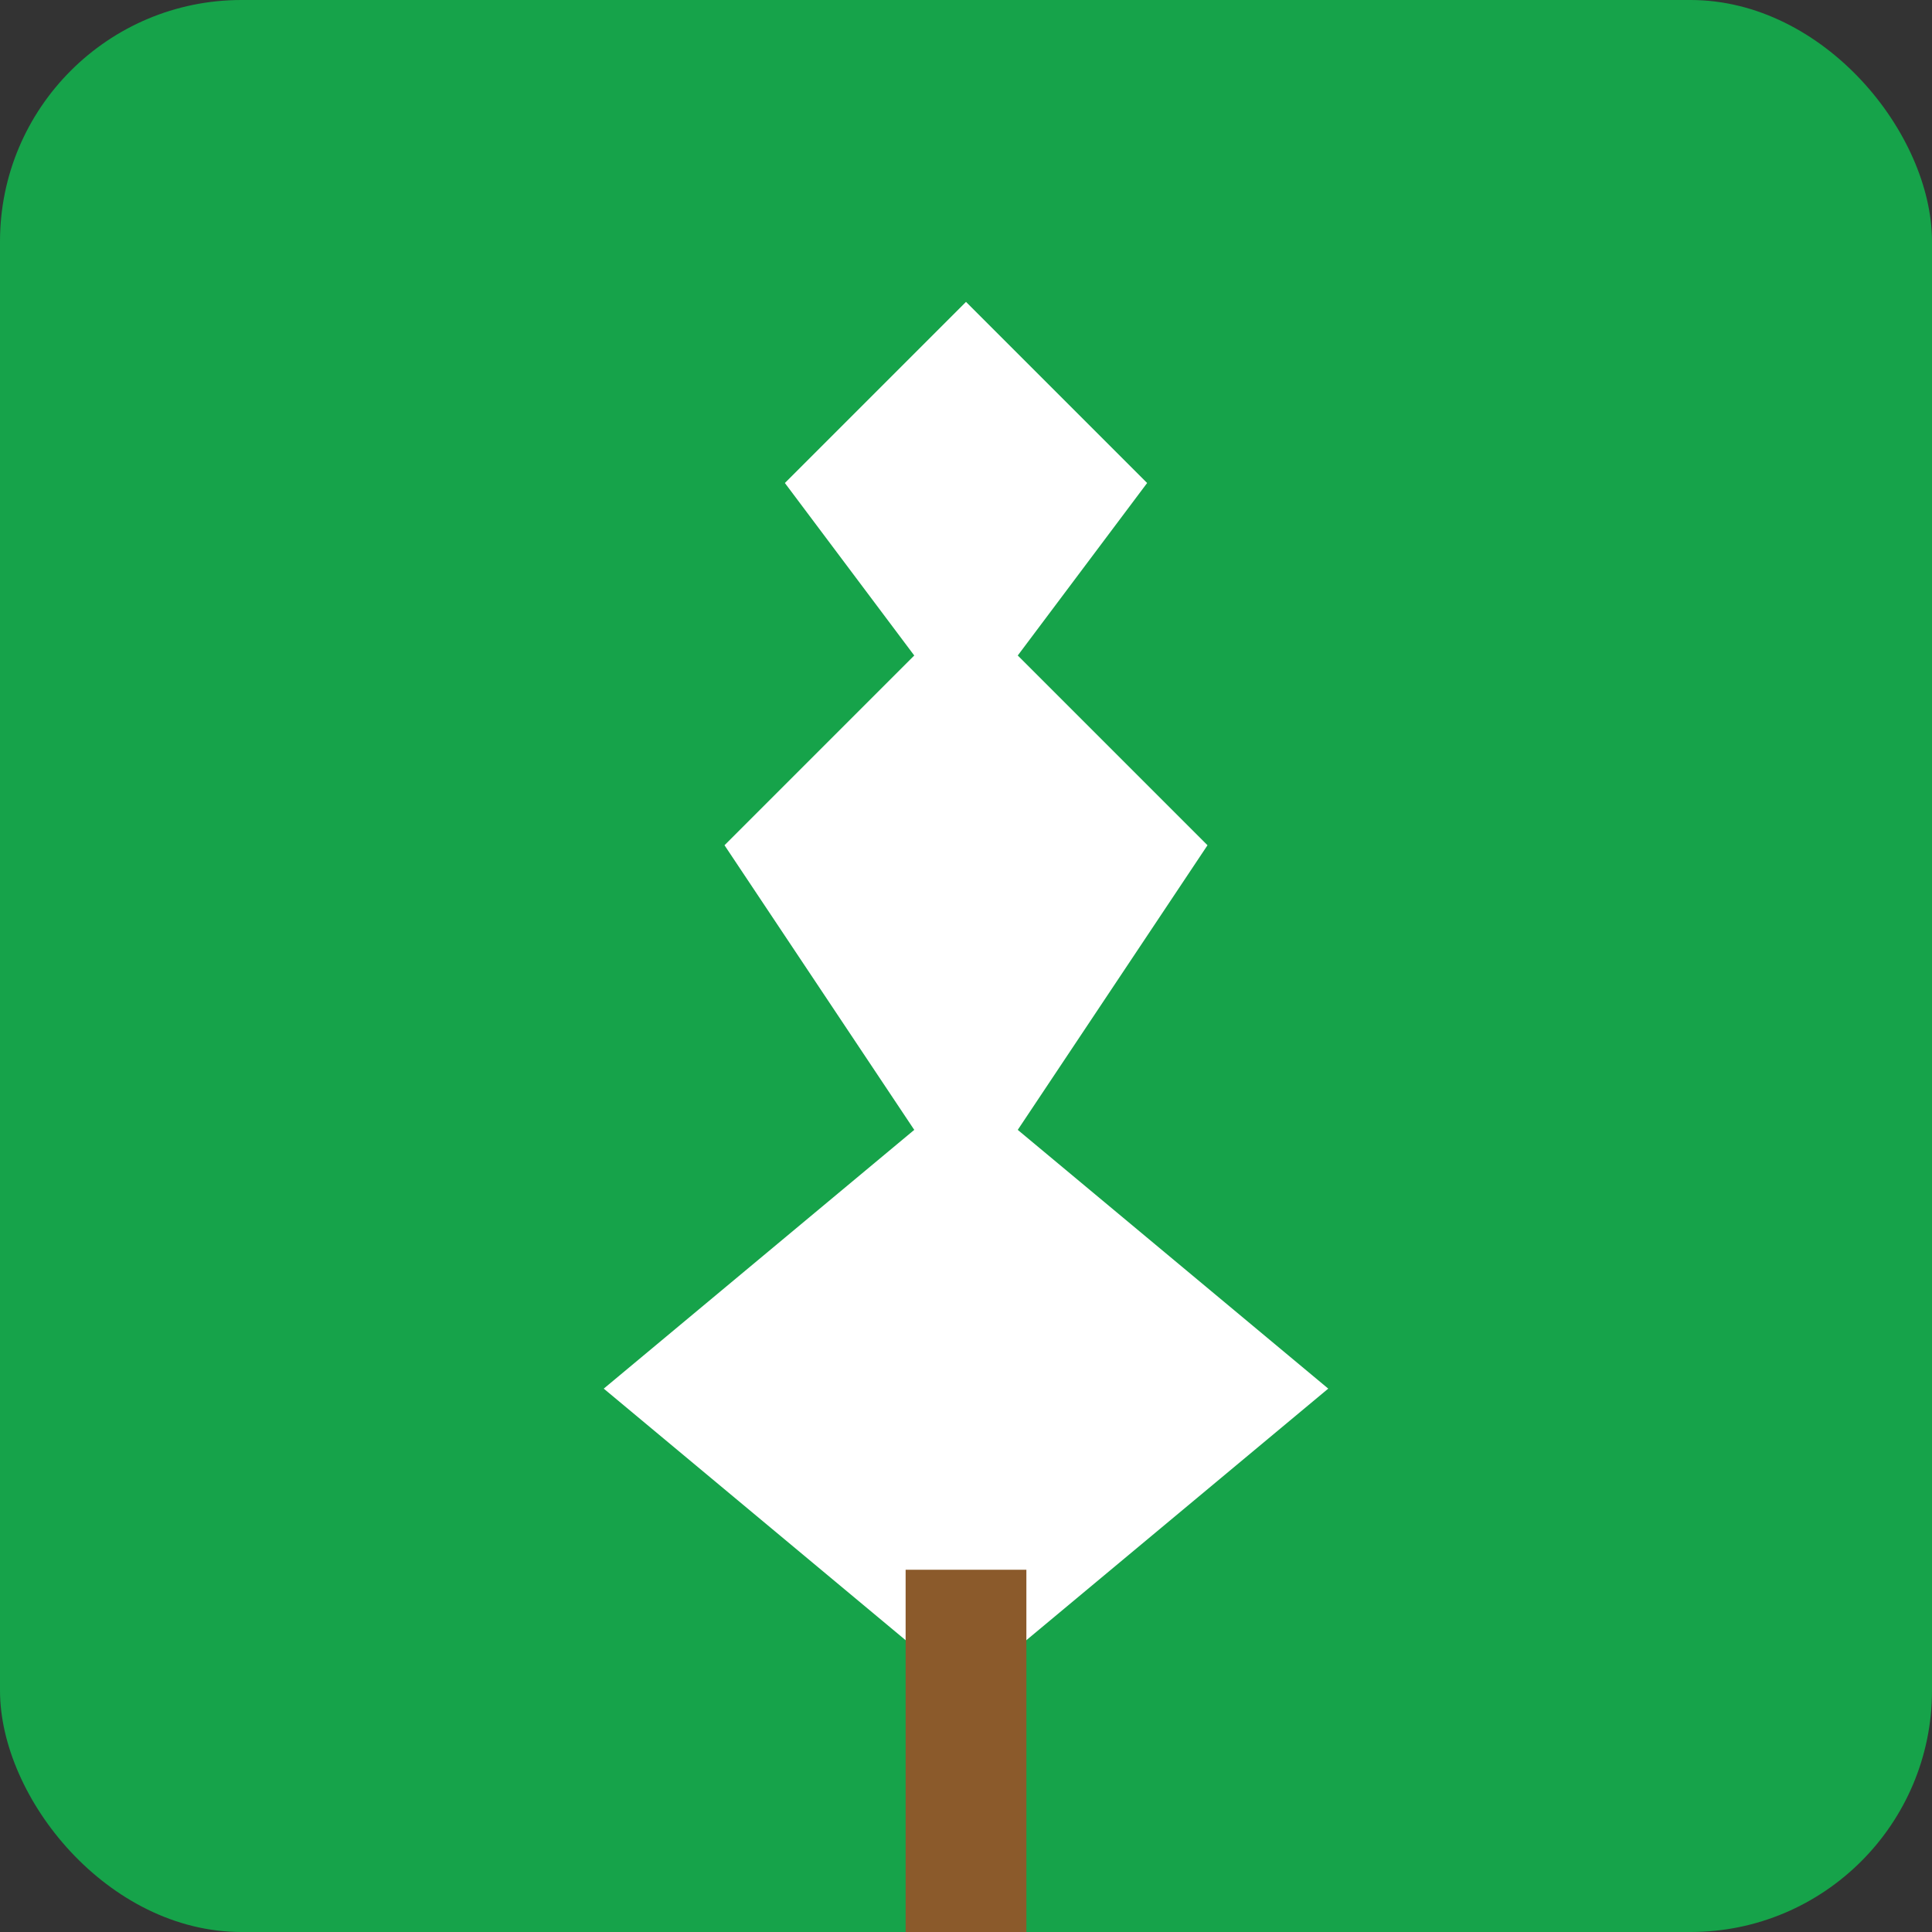
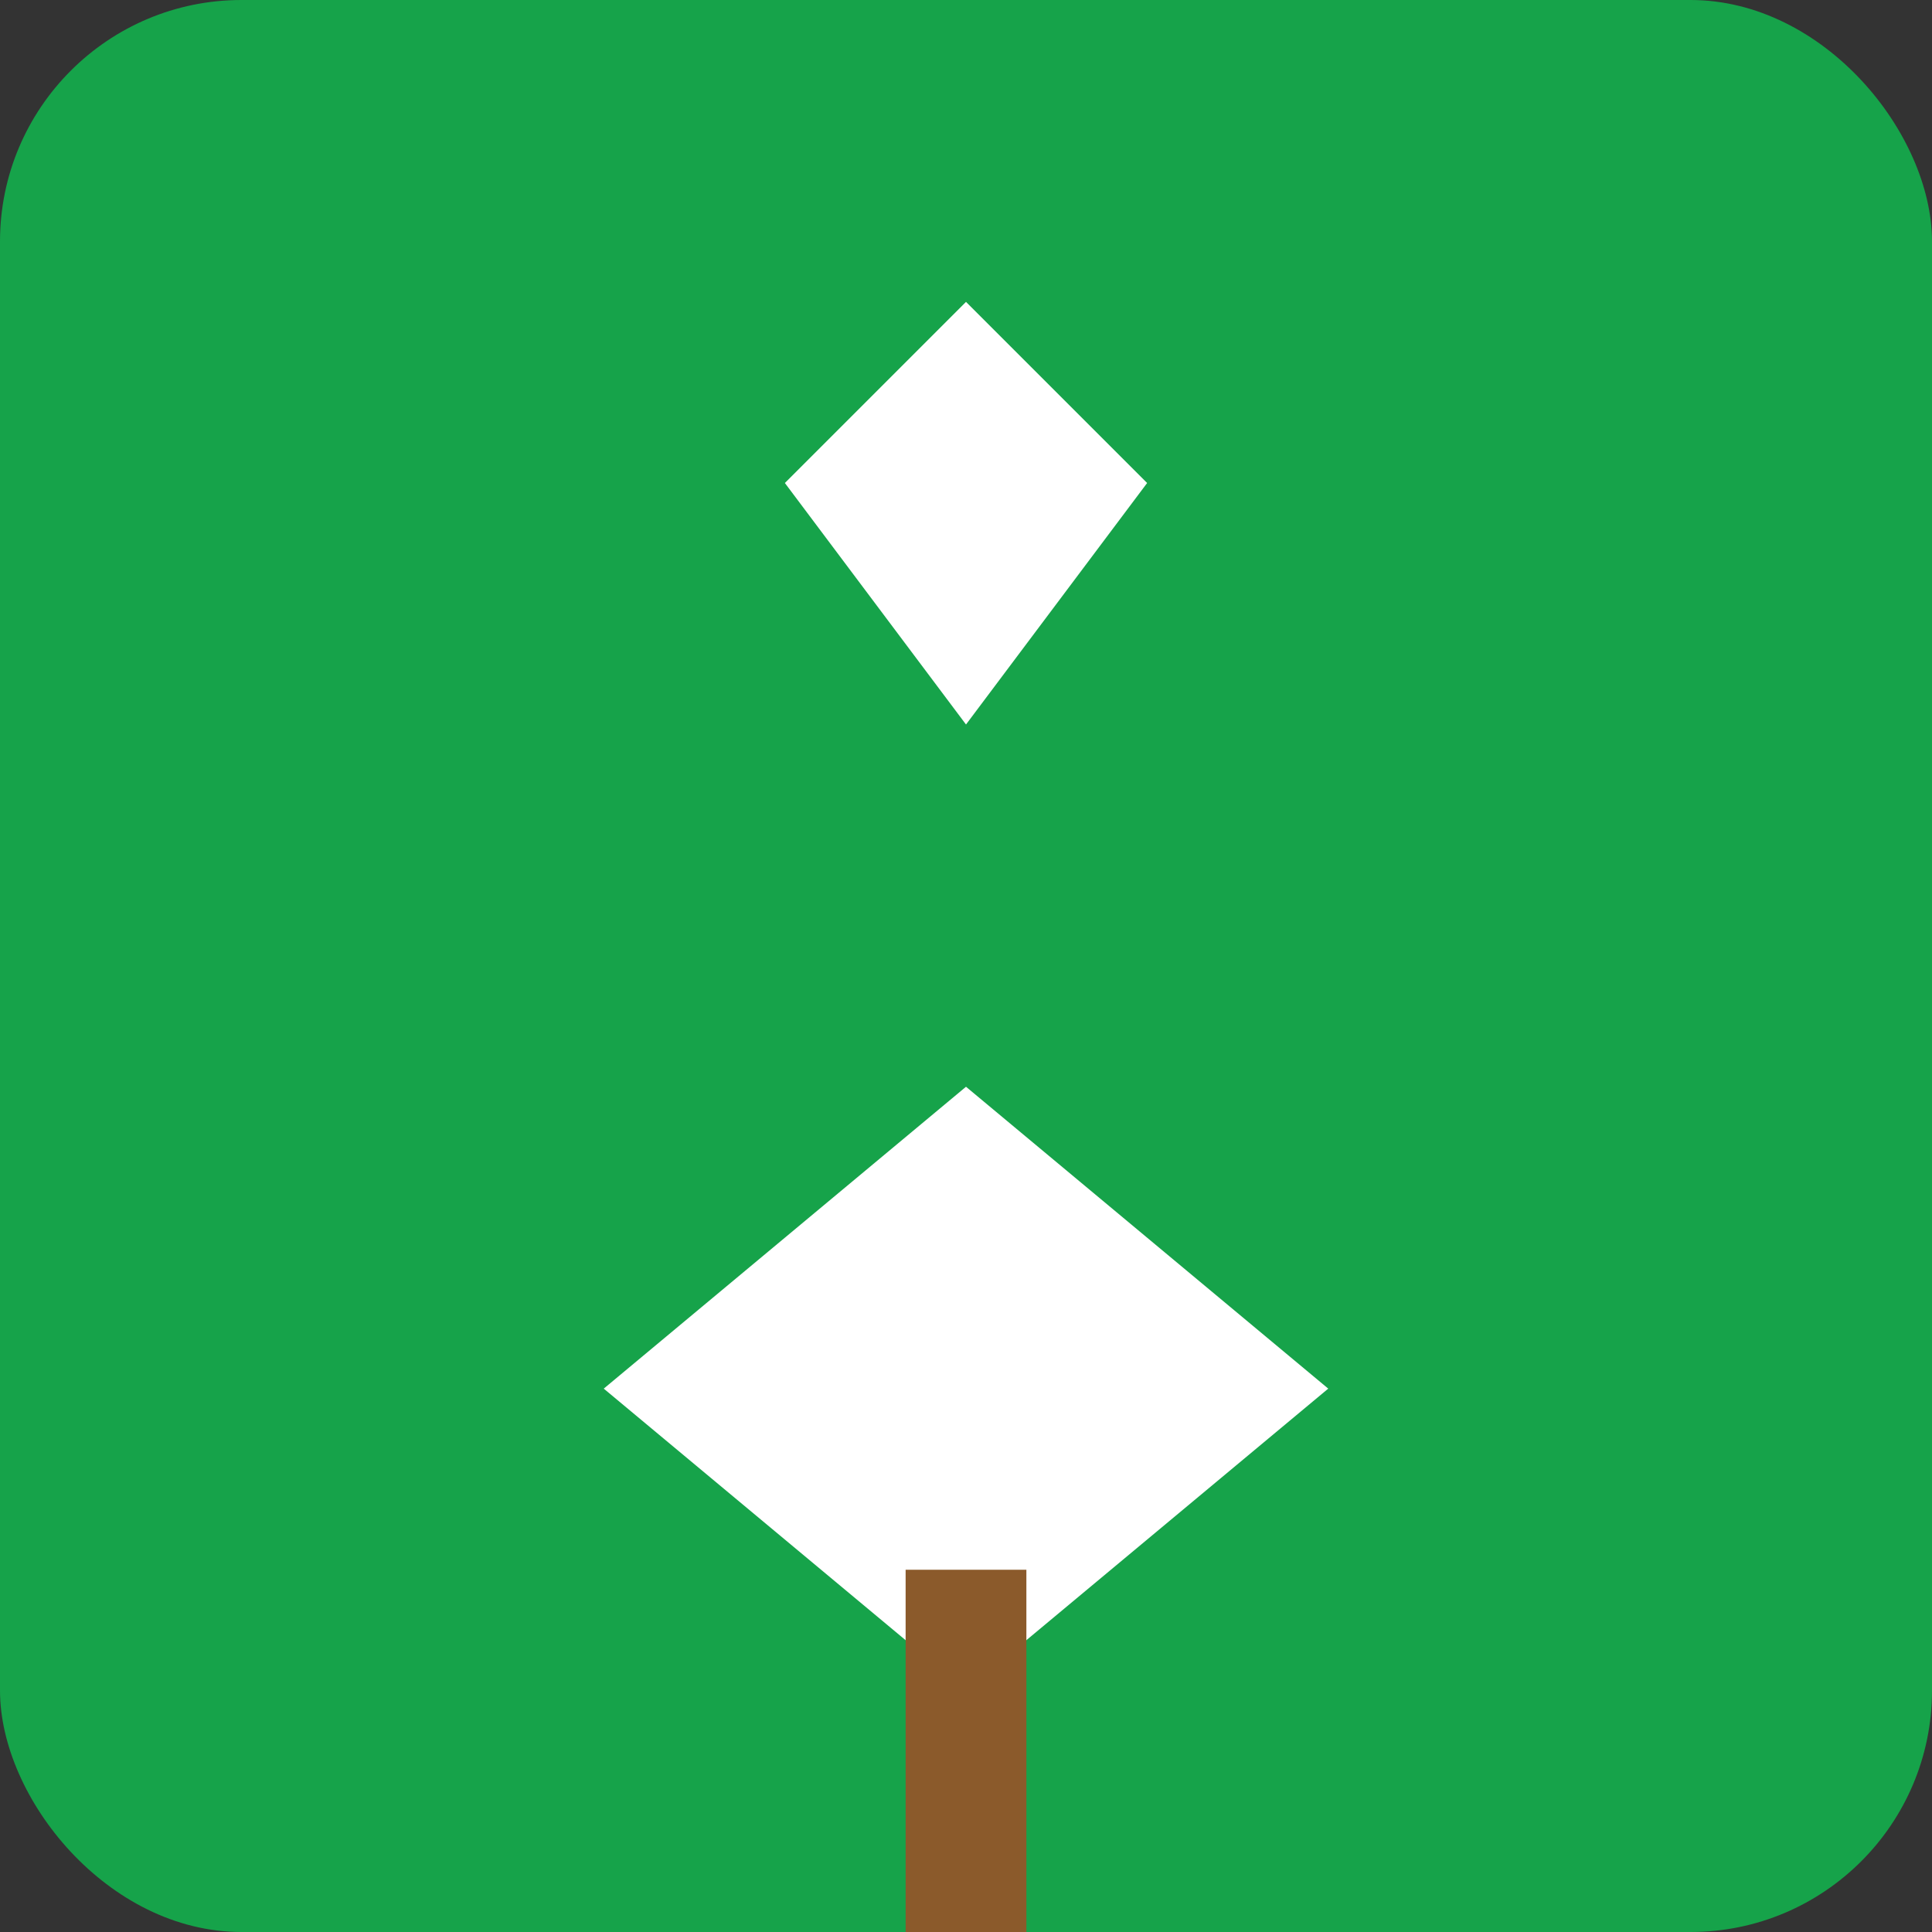
<svg xmlns="http://www.w3.org/2000/svg" width="32" height="32" viewBox="0 0 32 32" fill="none">
  <rect x="0" y="0" width="32" height="32" fill="#333333" stroke="none" />
  <rect width="32" height="32" rx="4" fill="#16a34a" />
  <path d="M16 5L13 8L16 12L19 8L16 5Z" fill="white" />
-   <path d="M16 10L12 14L16 20L20 14L16 10Z" fill="white" />
  <path d="M16 18L10 23L16 28L22 23L16 18Z" fill="white" />
  <rect x="15" y="26" width="2" height="6" fill="#8b5a2b" />
</svg>